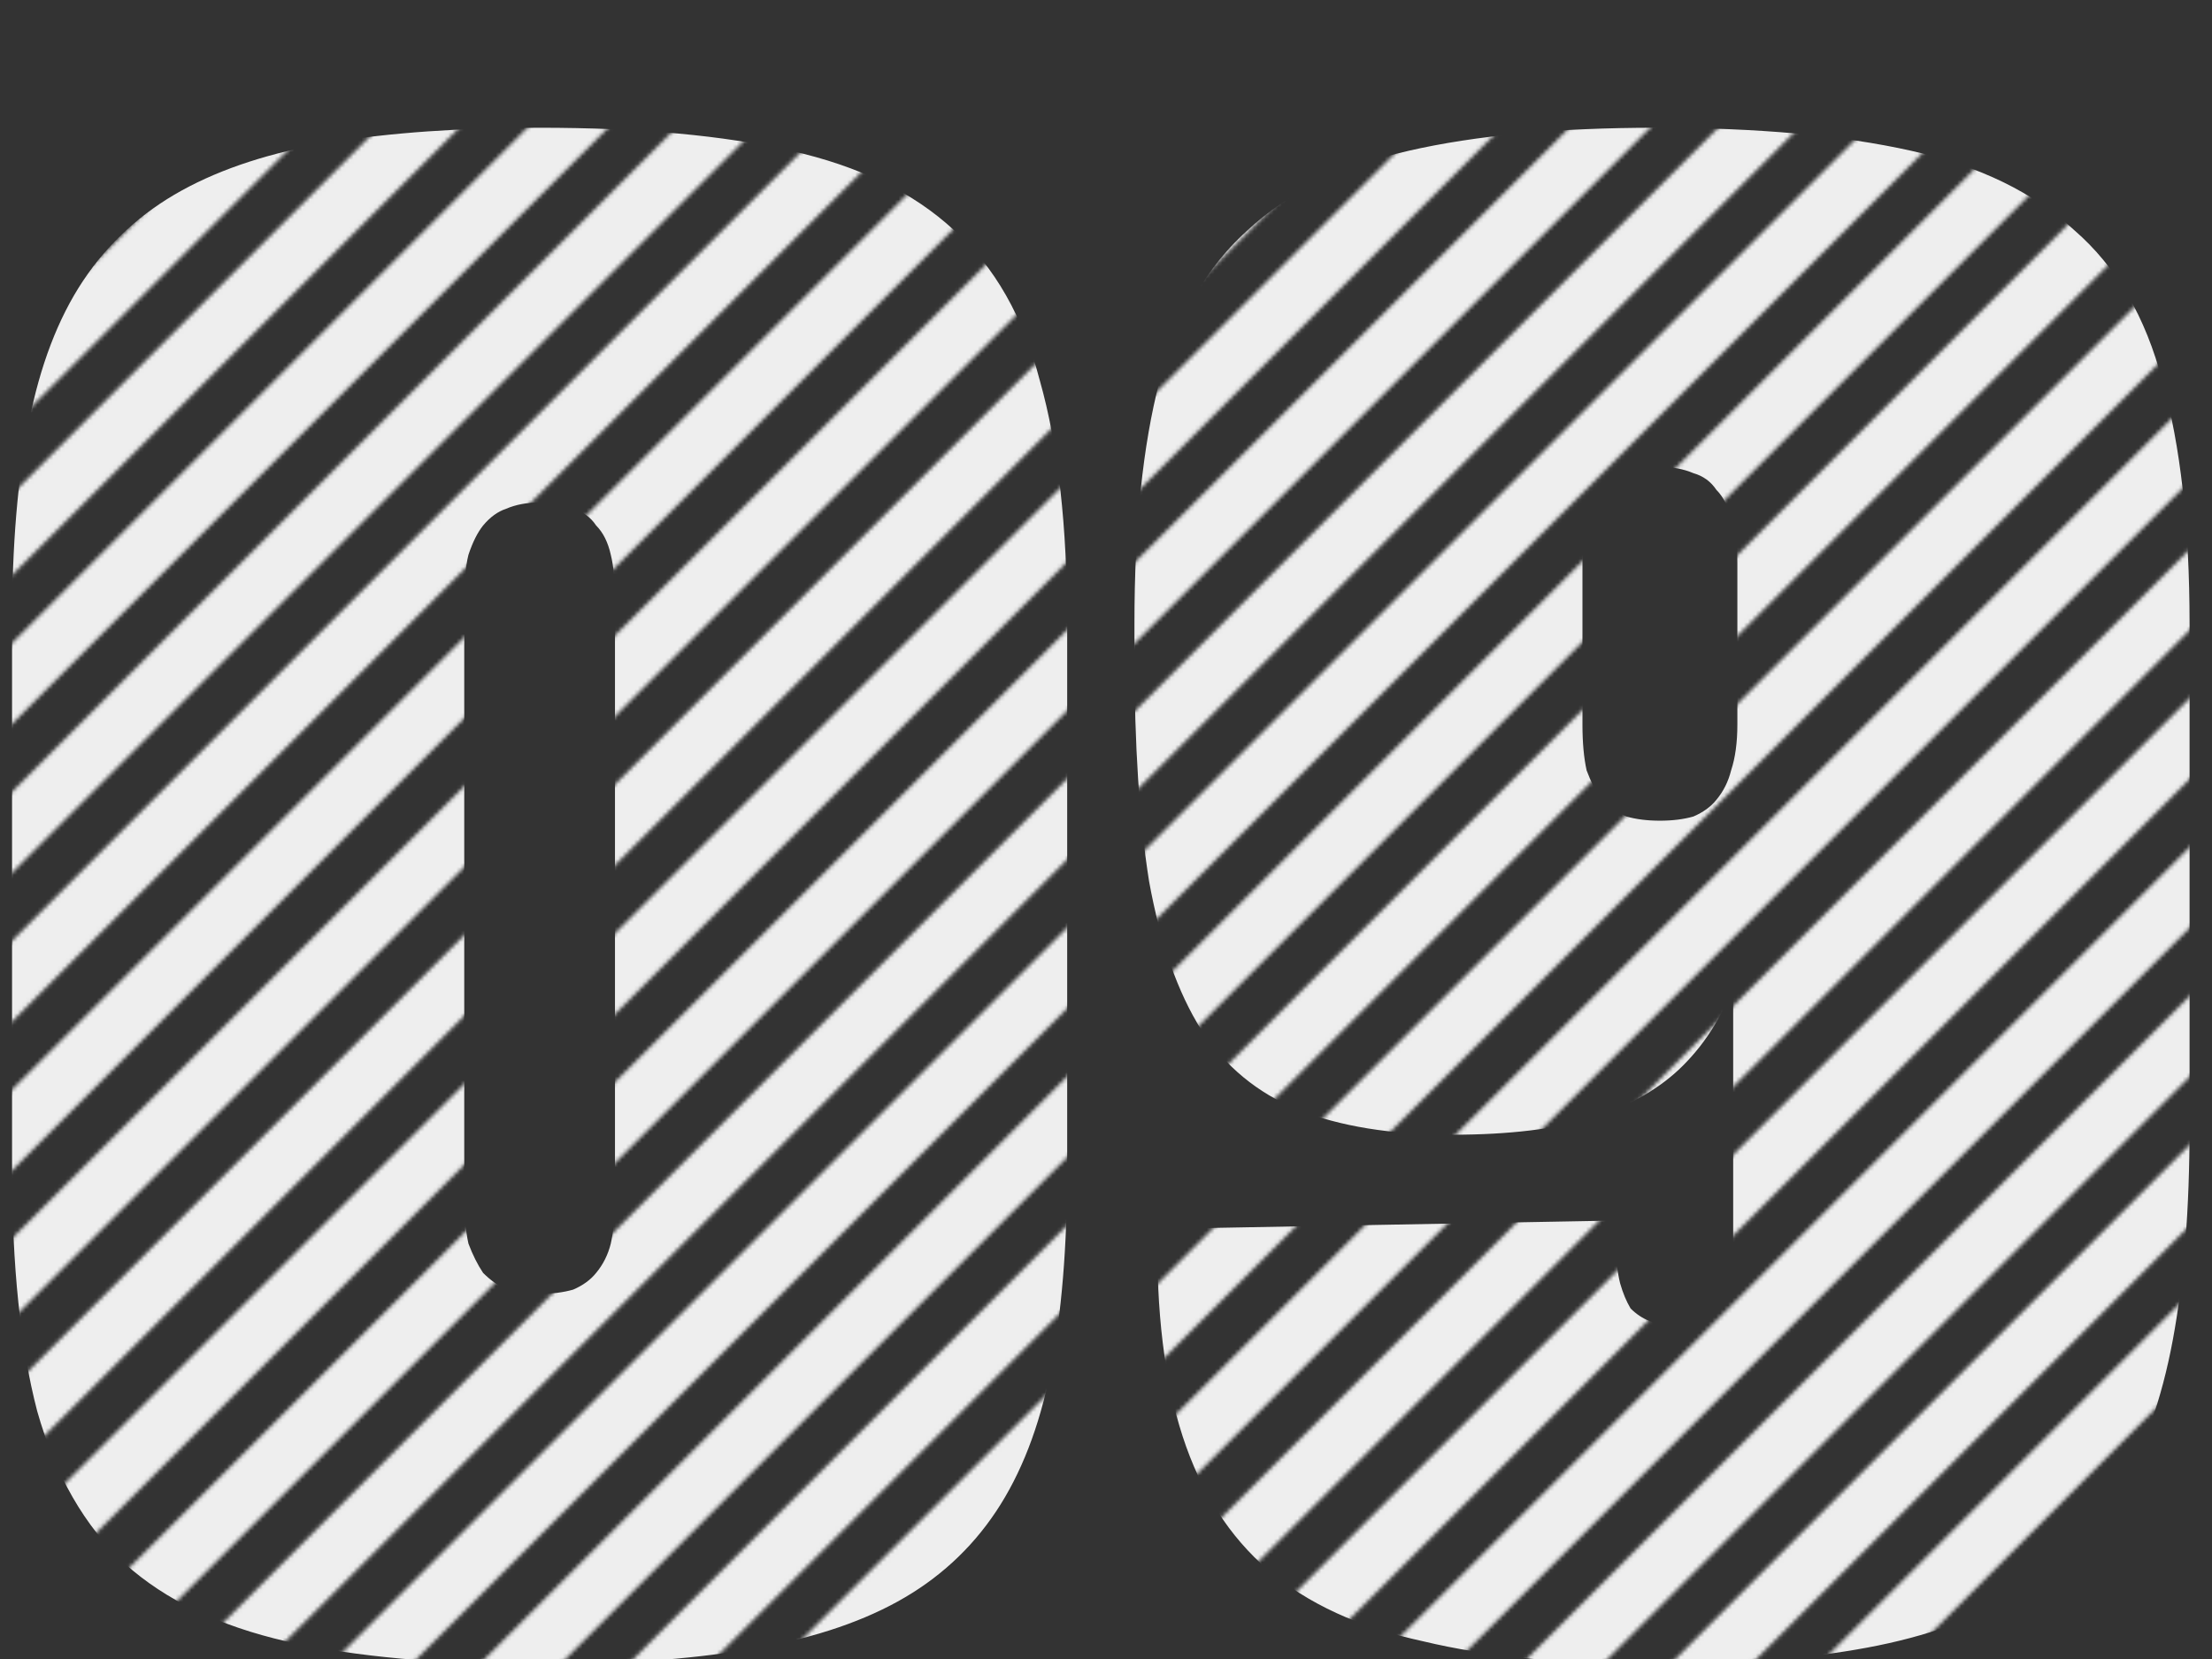
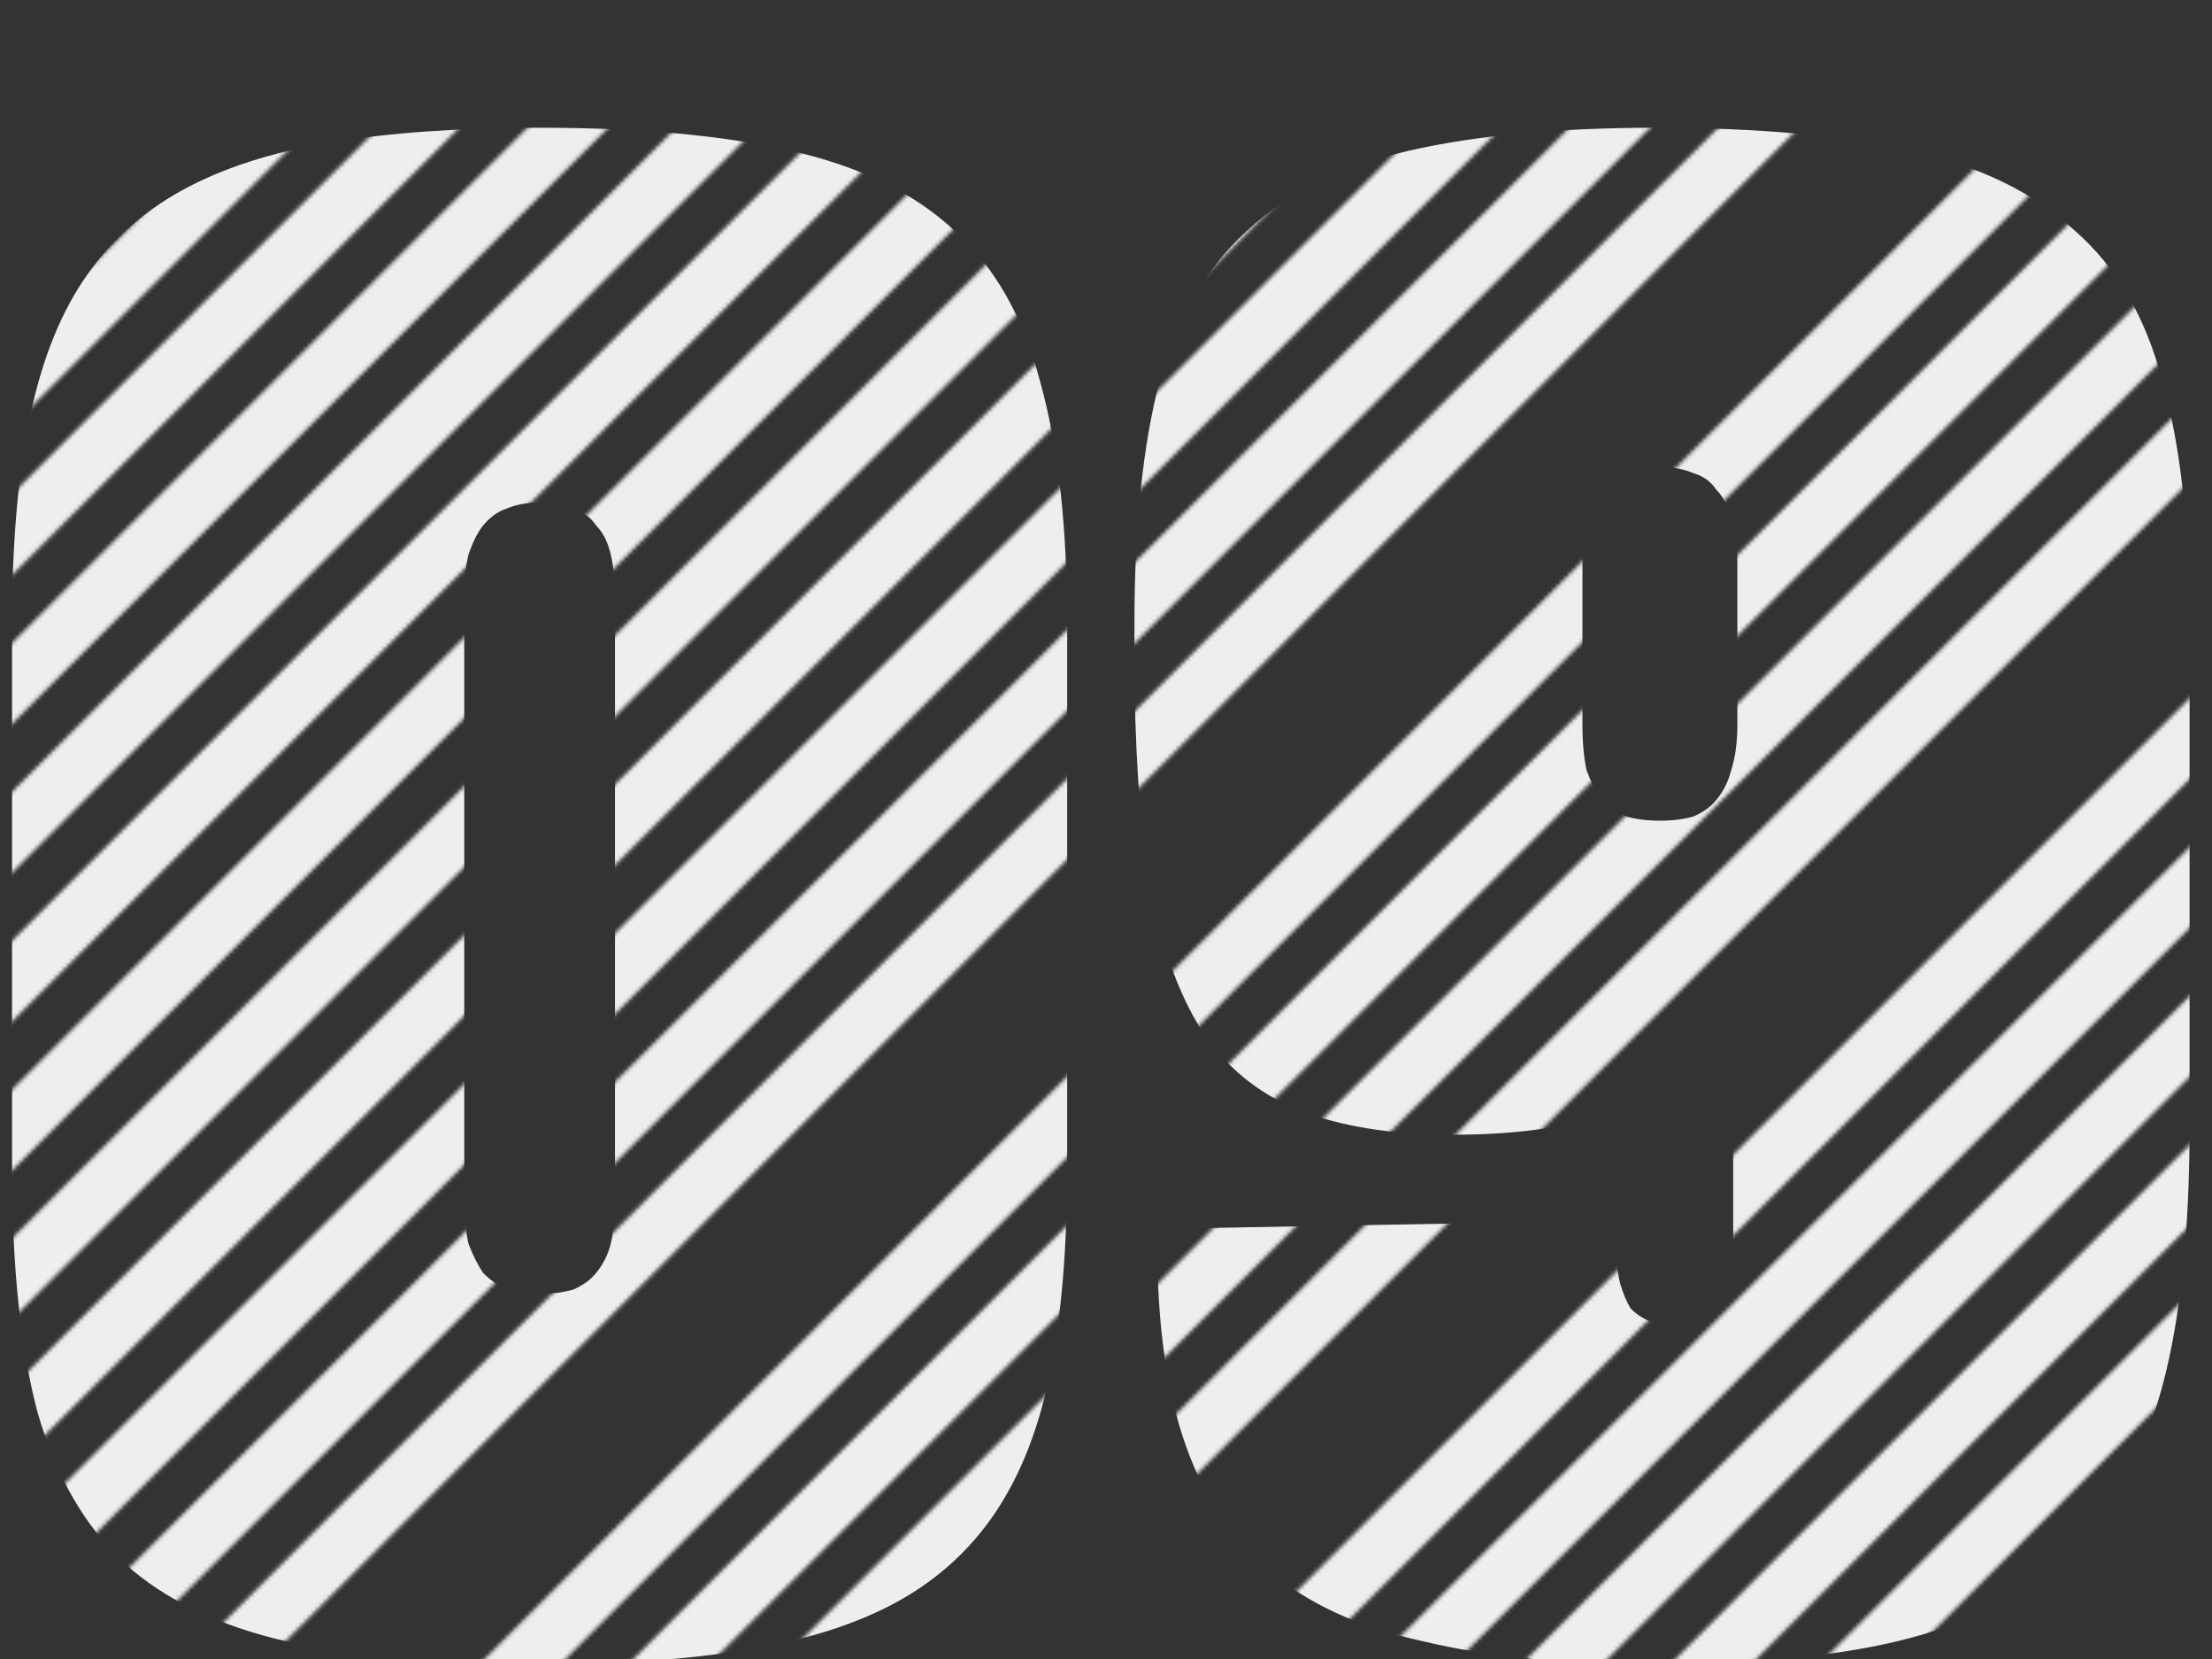
<svg xmlns="http://www.w3.org/2000/svg" width="560" height="420" fill="none">
  <rect width="100%" height="100%" fill="#333333" stroke="none" />
  <g clip-path="url(#clip0_9416_16904)">
    <mask id="a" style="mask-type:alpha" maskUnits="userSpaceOnUse" x="-324" y="-349" width="1208" height="1208">
      <path transform="rotate(45 364.109 -349)" fill="#686868" d="M364.109-349h14.458v973.133h-14.458z" />
      <path transform="rotate(45 382.951 -330.158)" fill="#686868" d="M382.951-330.158h14.458v973.133h-14.458z" />
      <path transform="rotate(45 401.795 -311.315)" fill="#686868" d="M401.795-311.315h14.458v973.133h-14.458z" />
      <path transform="rotate(45 420.637 -292.473)" fill="#686868" d="M420.637-292.473h14.458V680.66h-14.458z" />
      <path transform="rotate(45 439.479 -273.63)" fill="#686868" d="M439.479-273.63h14.458v973.133h-14.458z" />
      <path transform="rotate(45 458.322 -254.788)" fill="#686868" d="M458.322-254.788h14.458v973.133h-14.458z" />
      <path transform="rotate(45 477.164 -235.946)" fill="#686868" d="M477.164-235.946h14.458v973.133h-14.458z" />
      <path transform="rotate(45 496.006 -217.103)" fill="#686868" d="M496.006-217.103h14.458V756.03h-14.458z" />
      <path transform="rotate(45 514.85 -198.261)" fill="#686868" d="M514.85-198.261h14.458v973.133H514.85z" />
      <path transform="rotate(45 533.691 -179.418)" fill="#686868" d="M533.691-179.418h14.458v973.133h-14.458z" />
      <path transform="rotate(45 552.533 -160.576)" fill="#686868" d="M552.533-160.576h14.458v973.133h-14.458z" />
      <path transform="rotate(45 571.375 -141.734)" fill="#686868" d="M571.375-141.734h14.458v973.133h-14.458z" />
      <path transform="rotate(45 590.219 -122.891)" fill="#686868" d="M590.219-122.891h14.458v973.133h-14.458z" />
-       <path transform="rotate(45 609.061 -104.049)" fill="#686868" d="M609.061-104.049h14.458v973.133h-14.458z" />
      <path transform="rotate(45 627.902 -85.207)" fill="#686868" d="M627.902-85.207h14.458v973.133h-14.458z" />
      <path transform="rotate(45 646.746 -66.364)" fill="#686868" d="M646.746-66.364h14.458v973.133h-14.458z" />
      <path transform="rotate(45 665.588 -47.522)" fill="#686868" d="M665.588-47.522h14.458v973.133h-14.458z" />
      <path transform="rotate(45 684.43 -28.68)" fill="#686868" d="M684.43-28.679h14.458v973.133H684.43z" />
-       <path transform="rotate(45 703.273 -9.837)" fill="#686868" d="M703.273-9.837h14.458v973.133h-14.458z" />
      <path transform="rotate(45 722.115 9.006)" fill="#686868" d="M722.115 9.006h14.458v973.133h-14.458z" />
      <path transform="rotate(45 740.957 27.848)" fill="#686868" d="M740.957 27.848h14.458v973.133h-14.458z" />
      <path transform="rotate(45 759.799 46.69)" fill="#686868" d="M759.799 46.69h14.458v973.133h-14.458z" />
      <path transform="rotate(45 778.643 65.533)" fill="#686868" d="M778.643 65.533h14.458v973.133h-14.458z" />
      <path transform="rotate(45 797.484 84.375)" fill="#686868" d="M797.484 84.375h14.458v973.133h-14.458z" />
      <path transform="rotate(45 816.328 103.218)" fill="#686868" d="M816.328 103.218h14.458v973.133h-14.458z" />
      <path transform="rotate(45 835.17 122.06)" fill="#686868" d="M835.17 122.06h14.458v973.133H835.17z" />
      <path transform="rotate(45 854.012 140.903)" fill="#686868" d="M854.012 140.903h14.458v973.133h-14.458z" />
      <path transform="rotate(45 872.854 159.745)" fill="#686868" d="M872.854 159.745h14.458v973.133h-14.458z" />
    </mask>
    <g mask="url(#a)" fill="#EEE">
      <path d="M419.171 32.34c25.794 0 47.347 1.943 64.66 5.83 17.313 3.887 31.094 10.6 41.34 20.14 10.6 9.187 18.02 21.907 22.26 38.16 4.593 16.253 6.89 36.747 6.89 61.48v127.2c0 20.847-1.413 38.867-4.24 54.06-2.827 15.193-7.42 28.09-13.78 38.69-6.36 10.6-14.84 19.08-25.44 25.44-10.247 6.36-22.967 10.953-38.16 13.78-15.193 2.827-33.037 4.24-53.53 4.24-22.967 0-42.577-1.943-58.83-5.83-16.253-3.533-29.327-9.54-39.22-18.02-9.893-8.48-17.136-19.787-21.73-33.92-4.593-14.133-6.713-31.623-6.36-52.47l116.07-2.12v6.36c0 3.533.353 6.713 1.06 9.54.707 2.473 1.59 4.593 2.65 6.36 1.413 1.413 3.003 2.473 4.77 3.18 1.767.707 3.71 1.06 5.83 1.06 2.473 0 4.593-.353 6.36-1.06 1.767-.707 3.357-1.767 4.77-3.18 1.413-1.767 2.473-3.887 3.18-6.36.707-2.827 1.06-6.007 1.06-9.54v-77.38l7.42-19.61c-1.413 10.953-3.71 20.847-6.89 29.68-2.827 8.48-7.243 15.723-13.25 21.73-5.653 5.653-13.25 10.07-22.79 13.25-9.54 2.827-21.377 4.24-35.51 4.24-15.547 0-28.62-2.12-39.22-6.36-10.246-4.24-18.373-10.953-24.38-20.14-6.007-9.54-10.423-22.083-13.25-37.63-2.473-15.547-3.71-34.627-3.71-57.24v-7.95c0-24.733 2.12-45.227 6.36-61.48 4.593-16.253 12.013-28.973 22.26-38.16 10.247-9.54 23.85-16.253 40.81-20.14 16.96-3.887 37.807-5.83 62.54-5.83zm1.06 85.86c-3.18 0-6.007.53-8.48 1.59-2.473.707-4.593 2.12-6.36 4.24-1.413 1.767-2.65 4.24-3.71 7.42-.707 2.827-1.06 6.537-1.06 11.13v40.81c0 4.593.353 8.48 1.06 11.66 1.06 2.827 2.297 5.3 3.71 7.42 1.767 1.767 3.887 3.18 6.36 4.24 2.473.707 5.3 1.06 8.48 1.06 3.18 0 6.007-.353 8.48-1.06 2.474-1.06 4.417-2.473 5.83-4.24 1.767-2.12 3.004-4.593 3.71-7.42 1.06-3.18 1.59-7.067 1.59-11.66v-40.81c0-4.593-.53-8.303-1.59-11.13-.706-3.18-1.943-5.653-3.71-7.42-1.413-2.12-3.356-3.533-5.83-4.24-2.473-1.06-5.3-1.59-8.48-1.59zm-283.62 303.16c-25.44 0-46.817-1.943-64.13-5.83-16.96-3.887-30.564-10.423-40.81-19.61-10.247-9.54-17.667-22.437-22.26-38.69-4.24-16.253-6.36-36.747-6.36-61.48v-137.8c0-19.787 1.413-36.747 4.24-50.88 2.826-14.487 7.42-26.5 13.78-36.04 6.36-9.54 14.663-17.137 24.91-22.79 10.246-5.653 22.79-9.717 37.63-12.19 15.193-2.473 32.86-3.71 53-3.71 25.44 0 46.64 1.943 63.6 5.83 17.313 3.887 31.093 10.6 41.34 20.14 10.246 9.187 17.49 21.907 21.73 38.16 4.593 16.253 6.89 36.747 6.89 61.48v137.8c0 19.787-1.414 36.923-4.24 51.41-2.827 14.133-7.42 25.97-13.78 35.51-6.36 9.54-14.664 17.137-24.91 22.79-10.247 5.653-22.967 9.717-38.16 12.19-14.84 2.473-32.33 3.71-52.47 3.71zm0-93.81c3.18 0 6.006-.353 8.48-1.06 2.473-1.06 4.416-2.473 5.83-4.24 1.766-2.12 3.003-4.593 3.71-7.42.706-3.18 1.06-7.067 1.06-11.66V151.59c0-4.593-.354-8.303-1.06-11.13-.707-3.18-1.944-5.653-3.71-7.42-1.414-2.12-3.357-3.533-5.83-4.24-2.474-1.06-5.3-1.59-8.48-1.59-3.18 0-6.007.53-8.48 1.59-2.12.707-4.064 2.12-5.83 4.24-1.414 1.767-2.65 4.24-3.71 7.42-.707 2.827-1.06 6.537-1.06 11.13v151.58c0 4.593.353 8.48 1.06 11.66 1.06 2.827 2.296 5.3 3.71 7.42 1.766 1.767 3.71 3.18 5.83 4.24 2.473.707 5.3 1.06 8.48 1.06z" />
    </g>
  </g>
  <defs>
    <clipPath id="clip0_9416_16904">
      <path fill="#fff" d="M0 0h560v420H0z" />
    </clipPath>
  </defs>
</svg>